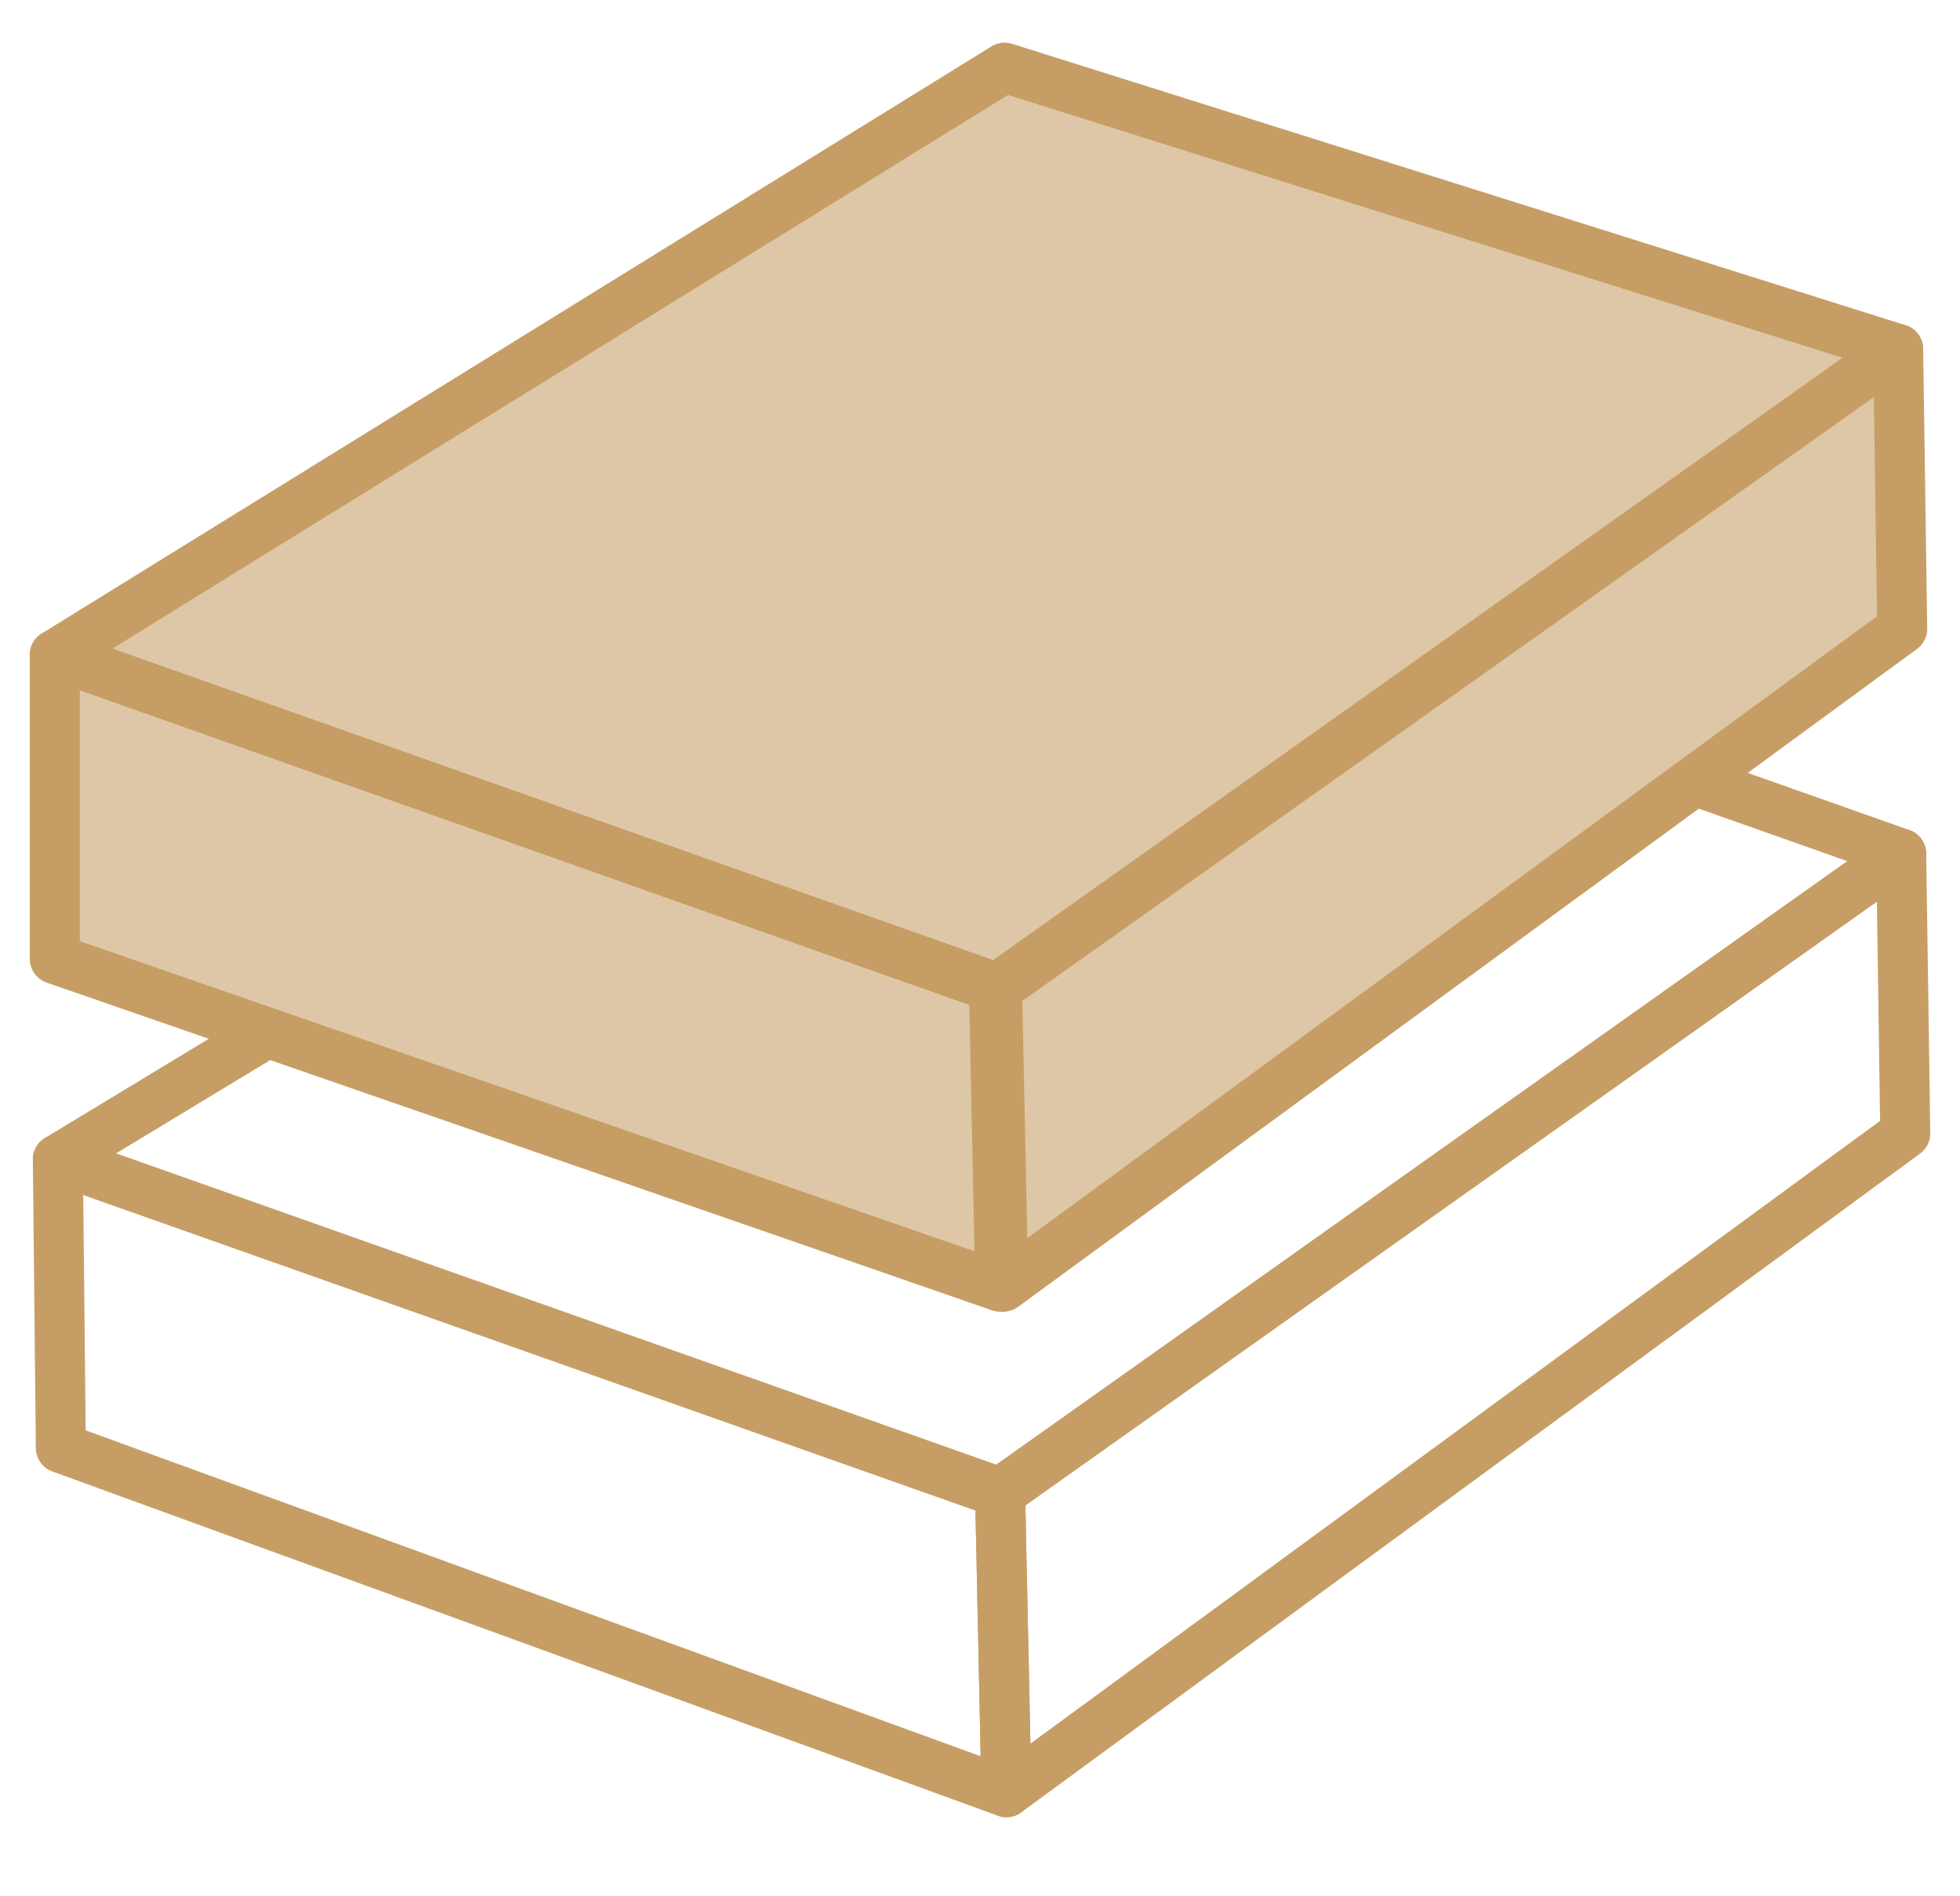
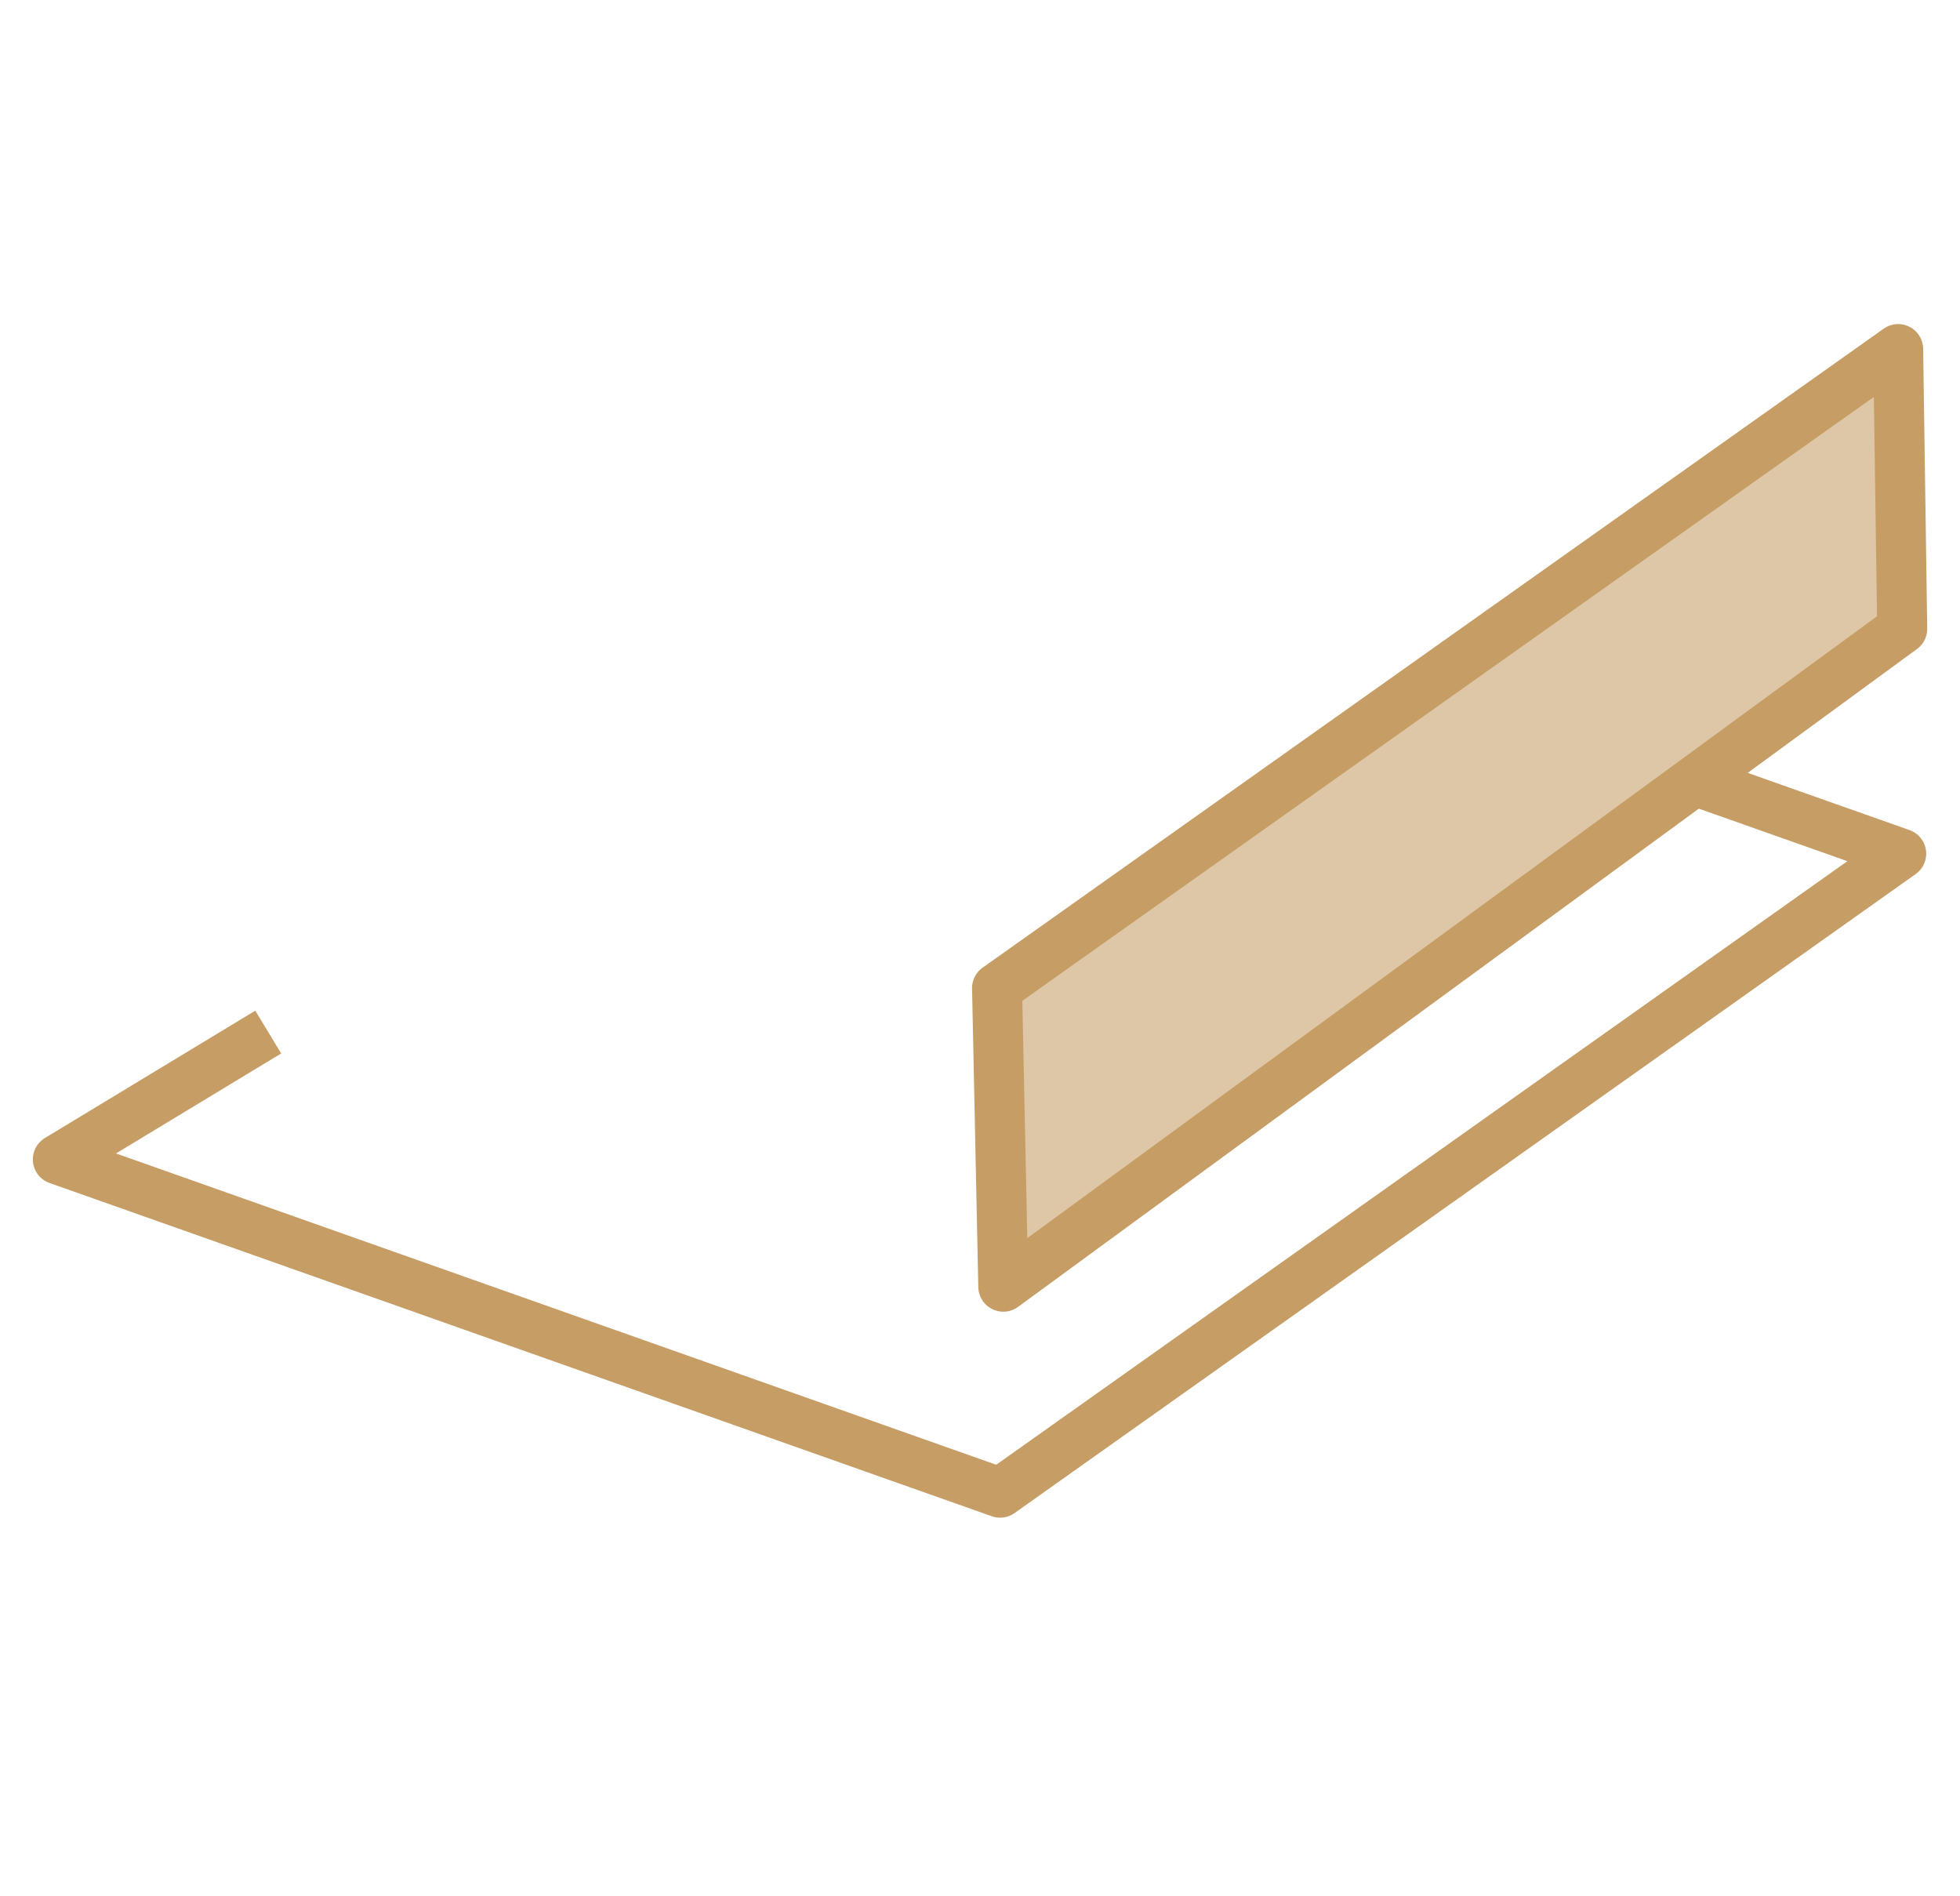
<svg xmlns="http://www.w3.org/2000/svg" xmlns:ns1="http://sodipodi.sourceforge.net/DTD/sodipodi-0.dtd" xmlns:ns2="http://www.inkscape.org/namespaces/inkscape" width="27" height="26.117" fill="none" version="1.1" id="svg1913" ns1:docname="Isolation2.svg" ns2:version="1.1.2 (b8e25be833, 2022-02-05)">
-   <path d="M 13.777,20.559 26.19,11.758 26.246,15.611 13.864,24.685 Z" fill="#d8e6f5" id="path1695" style="fill:none;stroke:#c69e65;stroke-width:0.689;stroke-linejoin:round;stroke-miterlimit:4;stroke-dasharray:none;stroke-opacity:1" ns1:nodetypes="ccccc" />
-   <path d="M 13.864,24.685 13.777,20.559 0.797,15.969 0.838,19.943 Z" fill="#b4d0ed" id="path1697" style="fill:none;stroke:#c69e65;stroke-width:0.689;stroke-linejoin:round;stroke-miterlimit:4;stroke-dasharray:none;stroke-opacity:1" ns1:nodetypes="ccccc" />
  <path d="M 13.735,13.609 26.148,4.808 26.204,8.661 13.821,17.722 Z" fill="#d8e6f5" id="path1695-4" style="fill:#c69e65;fill-opacity:0.576;stroke:#c69e65;stroke-width:0.689;stroke-linejoin:round;stroke-miterlimit:4;stroke-dasharray:none;stroke-opacity:1" ns1:nodetypes="ccccc" />
-   <path d="M 13.779,17.722 13.692,13.595 0.755,9.019 0.755,13.208 Z" fill="#ffc043" id="path1705" style="fill:#c69e65;fill-opacity:0.575;stroke:#c69e65;stroke-width:0.689;stroke-linejoin:round;stroke-miterlimit:4;stroke-dasharray:none;stroke-opacity:1" ns1:nodetypes="ccccc" />
-   <path d="M 13.839,0.932 0.755,9.019 13.735,13.609 26.148,4.808 Z" fill="#c7983a" id="path1709" style="fill:#c69e65;fill-opacity:0.576;stroke:#c69e65;stroke-width:0.689;stroke-linejoin:round;stroke-miterlimit:4;stroke-dasharray:none;stroke-opacity:1" ns1:nodetypes="ccccc" />
  <path d="M 3.695,14.215 0.797,15.969 13.777,20.559 26.19,11.758 23.35,10.754" fill="#c7983a" id="path1709-5" style="fill:none;fill-opacity:0.576;stroke:#c69e65;stroke-width:0.689;stroke-linejoin:round;stroke-miterlimit:4;stroke-dasharray:none;stroke-opacity:1" ns1:nodetypes="ccccc" />
  <defs id="defs1911">
    <linearGradient id="a" x1="185.436" y1="421.989" x2="169.657" y2="272.347" gradientUnits="userSpaceOnUse">
      <stop stop-color="#fff" id="stop1761" />
      <stop offset=".22" stop-color="#fff" stop-opacity=".7" id="stop1763" />
      <stop offset=".43" stop-color="#fff" stop-opacity=".45" id="stop1765" />
      <stop offset=".62" stop-color="#fff" stop-opacity=".26" id="stop1767" />
      <stop offset=".78" stop-color="#fff" stop-opacity=".12" id="stop1769" />
      <stop offset=".91" stop-color="#fff" stop-opacity=".03" id="stop1771" />
      <stop offset="1" stop-color="#fff" stop-opacity="0" id="stop1773" />
    </linearGradient>
    <linearGradient id="b" x1="179.702" y1="248.029" x2="164.187" y2="100.867" gradientUnits="userSpaceOnUse">
      <stop stop-color="#fff" id="stop1776" />
      <stop offset=".22" stop-color="#fff" stop-opacity=".7" id="stop1778" />
      <stop offset=".43" stop-color="#fff" stop-opacity=".45" id="stop1780" />
      <stop offset=".62" stop-color="#fff" stop-opacity=".26" id="stop1782" />
      <stop offset=".78" stop-color="#fff" stop-opacity=".12" id="stop1784" />
      <stop offset=".91" stop-color="#fff" stop-opacity=".03" id="stop1786" />
      <stop offset="1" stop-color="#fff" stop-opacity="0" id="stop1788" />
    </linearGradient>
    <linearGradient id="c" x1="302.106" y1="246.799" x2="298.272" y2="210.456" gradientUnits="userSpaceOnUse">
      <stop stop-color="#fff" id="stop1791" />
      <stop offset=".22" stop-color="#fff" stop-opacity=".7" id="stop1793" />
      <stop offset=".43" stop-color="#fff" stop-opacity=".45" id="stop1795" />
      <stop offset=".62" stop-color="#fff" stop-opacity=".26" id="stop1797" />
      <stop offset=".78" stop-color="#fff" stop-opacity=".12" id="stop1799" />
      <stop offset=".91" stop-color="#fff" stop-opacity=".03" id="stop1801" />
      <stop offset="1" stop-color="#fff" stop-opacity="0" id="stop1803" />
    </linearGradient>
    <linearGradient id="d" x1="285.352" y1="259.143" x2="281.518" y2="222.794" gradientUnits="userSpaceOnUse">
      <stop stop-color="#fff" id="stop1806" />
      <stop offset=".22" stop-color="#fff" stop-opacity=".7" id="stop1808" />
      <stop offset=".43" stop-color="#fff" stop-opacity=".45" id="stop1810" />
      <stop offset=".62" stop-color="#fff" stop-opacity=".26" id="stop1812" />
      <stop offset=".78" stop-color="#fff" stop-opacity=".12" id="stop1814" />
      <stop offset=".91" stop-color="#fff" stop-opacity=".03" id="stop1816" />
      <stop offset="1" stop-color="#fff" stop-opacity="0" id="stop1818" />
    </linearGradient>
    <linearGradient id="e" x1="268.718" y1="271.444" x2="264.889" y2="235.095" gradientUnits="userSpaceOnUse">
      <stop stop-color="#fff" id="stop1821" />
      <stop offset=".22" stop-color="#fff" stop-opacity=".7" id="stop1823" />
      <stop offset=".43" stop-color="#fff" stop-opacity=".45" id="stop1825" />
      <stop offset=".62" stop-color="#fff" stop-opacity=".26" id="stop1827" />
      <stop offset=".78" stop-color="#fff" stop-opacity=".12" id="stop1829" />
      <stop offset=".91" stop-color="#fff" stop-opacity=".03" id="stop1831" />
      <stop offset="1" stop-color="#fff" stop-opacity="0" id="stop1833" />
    </linearGradient>
    <linearGradient id="f" x1="251.718" y1="283.782" x2="247.883" y2="247.433" gradientUnits="userSpaceOnUse">
      <stop stop-color="#fff" id="stop1836" />
      <stop offset=".22" stop-color="#fff" stop-opacity=".7" id="stop1838" />
      <stop offset=".43" stop-color="#fff" stop-opacity=".45" id="stop1840" />
      <stop offset=".62" stop-color="#fff" stop-opacity=".26" id="stop1842" />
      <stop offset=".78" stop-color="#fff" stop-opacity=".12" id="stop1844" />
      <stop offset=".91" stop-color="#fff" stop-opacity=".03" id="stop1846" />
      <stop offset="1" stop-color="#fff" stop-opacity="0" id="stop1848" />
    </linearGradient>
    <linearGradient id="g" x1="235.132" y1="296.169" x2="231.298" y2="259.82" gradientUnits="userSpaceOnUse">
      <stop stop-color="#fff" id="stop1851" />
      <stop offset=".22" stop-color="#fff" stop-opacity=".7" id="stop1853" />
      <stop offset=".43" stop-color="#fff" stop-opacity=".45" id="stop1855" />
      <stop offset=".62" stop-color="#fff" stop-opacity=".26" id="stop1857" />
      <stop offset=".78" stop-color="#fff" stop-opacity=".12" id="stop1859" />
      <stop offset=".91" stop-color="#fff" stop-opacity=".03" id="stop1861" />
      <stop offset="1" stop-color="#fff" stop-opacity="0" id="stop1863" />
    </linearGradient>
    <linearGradient id="h" x1="218.378" y1="308.507" x2="214.544" y2="272.158" gradientUnits="userSpaceOnUse">
      <stop stop-color="#fff" id="stop1866" />
      <stop offset=".22" stop-color="#fff" stop-opacity=".7" id="stop1868" />
      <stop offset=".43" stop-color="#fff" stop-opacity=".45" id="stop1870" />
      <stop offset=".62" stop-color="#fff" stop-opacity=".26" id="stop1872" />
      <stop offset=".78" stop-color="#fff" stop-opacity=".12" id="stop1874" />
      <stop offset=".91" stop-color="#fff" stop-opacity=".03" id="stop1876" />
      <stop offset="1" stop-color="#fff" stop-opacity="0" id="stop1878" />
    </linearGradient>
    <linearGradient id="i" x1="201.749" y1="320.808" x2="197.914" y2="284.464" gradientUnits="userSpaceOnUse">
      <stop stop-color="#fff" id="stop1881" />
      <stop offset=".22" stop-color="#fff" stop-opacity=".7" id="stop1883" />
      <stop offset=".43" stop-color="#fff" stop-opacity=".45" id="stop1885" />
      <stop offset=".62" stop-color="#fff" stop-opacity=".26" id="stop1887" />
      <stop offset=".78" stop-color="#fff" stop-opacity=".12" id="stop1889" />
      <stop offset=".91" stop-color="#fff" stop-opacity=".03" id="stop1891" />
      <stop offset="1" stop-color="#fff" stop-opacity="0" id="stop1893" />
    </linearGradient>
    <linearGradient id="j" x1="184.744" y1="333.151" x2="180.909" y2="296.802" gradientUnits="userSpaceOnUse">
      <stop stop-color="#fff" id="stop1896" />
      <stop offset=".22" stop-color="#fff" stop-opacity=".7" id="stop1898" />
      <stop offset=".43" stop-color="#fff" stop-opacity=".45" id="stop1900" />
      <stop offset=".62" stop-color="#fff" stop-opacity=".26" id="stop1902" />
      <stop offset=".78" stop-color="#fff" stop-opacity=".12" id="stop1904" />
      <stop offset=".91" stop-color="#fff" stop-opacity=".03" id="stop1906" />
      <stop offset="1" stop-color="#fff" stop-opacity="0" id="stop1908" />
    </linearGradient>
  </defs>
</svg>